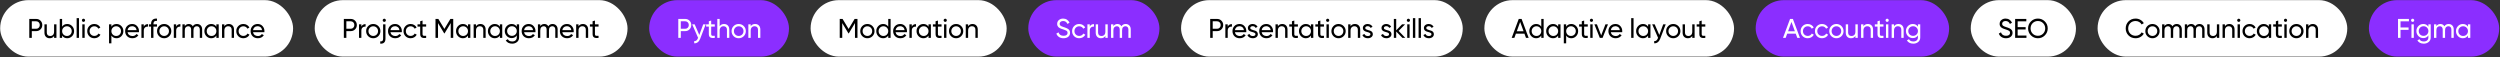
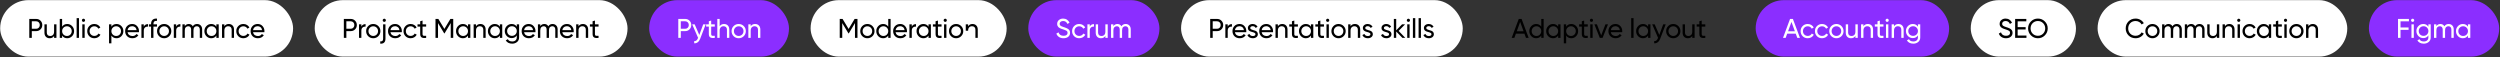
<svg xmlns="http://www.w3.org/2000/svg" width="2890" height="66" viewBox="0 0 2890 66" fill="none">
  <rect x="0" y="0" width="2890" height="66" fill="#333333" stroke="none" />
  <rect x="0.188" y="0.144" width="338.625" height="65.313" rx="32.656" fill="white" />
  <path d="M41.802 21.881C43.827 21.881 45.507 22.559 46.843 23.916C48.2 25.252 48.879 26.922 48.879 28.926C48.879 30.909 48.2 32.579 46.843 33.936C45.507 35.293 43.827 35.972 41.802 35.972H36.761V43.8H33.849V21.881H41.802ZM41.802 33.247C43.013 33.247 44.015 32.84 44.808 32.026C45.601 31.191 45.998 30.158 45.998 28.926C45.998 27.674 45.601 26.64 44.808 25.826C44.015 25.012 43.013 24.605 41.802 24.605H36.761V33.247H41.802ZM62.526 28.143H65.25V43.8H62.526V41.545C61.42 43.32 59.729 44.207 57.453 44.207C55.616 44.207 54.145 43.633 53.038 42.485C51.932 41.316 51.379 39.74 51.379 37.757V28.143H54.103V37.6C54.103 38.873 54.447 39.865 55.136 40.575C55.825 41.264 56.775 41.608 57.986 41.608C59.343 41.608 60.438 41.19 61.273 40.355C62.108 39.499 62.526 38.195 62.526 36.441V28.143ZM77.727 27.736C79.919 27.736 81.787 28.54 83.332 30.148C84.876 31.734 85.649 33.675 85.649 35.972C85.649 38.268 84.876 40.22 83.332 41.827C81.787 43.414 79.919 44.207 77.727 44.207C75.138 44.207 73.166 43.174 71.809 41.107V43.8H69.085V21.881H71.809V30.836C73.166 28.77 75.138 27.736 77.727 27.736ZM77.382 41.577C78.948 41.577 80.263 41.044 81.328 39.98C82.392 38.894 82.925 37.558 82.925 35.972C82.925 34.385 82.392 33.06 81.328 31.995C80.263 30.909 78.948 30.367 77.382 30.367C75.796 30.367 74.47 30.909 73.406 31.995C72.341 33.06 71.809 34.385 71.809 35.972C71.809 37.558 72.341 38.894 73.406 39.98C74.47 41.044 75.796 41.577 77.382 41.577ZM88.586 43.8V20.942H91.311V43.8H88.586ZM96.531 25.294C96.009 25.294 95.571 25.117 95.216 24.762C94.861 24.407 94.684 23.979 94.684 23.478C94.684 22.977 94.861 22.549 95.216 22.194C95.571 21.818 96.009 21.63 96.531 21.63C97.032 21.63 97.46 21.818 97.815 22.194C98.17 22.549 98.347 22.977 98.347 23.478C98.347 23.979 98.17 24.407 97.815 24.762C97.46 25.117 97.032 25.294 96.531 25.294ZM95.153 43.8V28.143H97.878V43.8H95.153ZM109.079 44.207C106.72 44.207 104.758 43.424 103.192 41.858C101.627 40.272 100.844 38.31 100.844 35.972C100.844 33.634 101.627 31.682 103.192 30.116C104.758 28.53 106.72 27.736 109.079 27.736C110.624 27.736 112.012 28.112 113.244 28.864C114.475 29.594 115.394 30.586 115.999 31.838L113.713 33.154C113.317 32.319 112.701 31.651 111.866 31.149C111.052 30.648 110.123 30.398 109.079 30.398C107.513 30.398 106.198 30.93 105.134 31.995C104.09 33.06 103.568 34.385 103.568 35.972C103.568 37.537 104.09 38.852 105.134 39.917C106.198 40.982 107.513 41.514 109.079 41.514C110.123 41.514 111.062 41.274 111.897 40.794C112.732 40.293 113.369 39.625 113.807 38.79L116.124 40.136C115.456 41.368 114.496 42.359 113.244 43.111C111.991 43.842 110.603 44.207 109.079 44.207ZM134.689 27.736C136.881 27.736 138.749 28.54 140.294 30.148C141.839 31.734 142.611 33.675 142.611 35.972C142.611 38.268 141.839 40.22 140.294 41.827C138.749 43.414 136.881 44.207 134.689 44.207C132.1 44.207 130.128 43.174 128.771 41.107V50.062H126.047V28.143H128.771V30.836C130.128 28.77 132.1 27.736 134.689 27.736ZM134.345 41.577C135.91 41.577 137.225 41.044 138.29 39.98C139.355 38.894 139.887 37.558 139.887 35.972C139.887 34.385 139.355 33.06 138.29 31.995C137.225 30.909 135.91 30.367 134.345 30.367C132.758 30.367 131.432 30.909 130.368 31.995C129.303 33.06 128.771 34.385 128.771 35.972C128.771 37.558 129.303 38.894 130.368 39.98C131.432 41.044 132.758 41.577 134.345 41.577ZM147.459 37.224C147.73 38.623 148.367 39.708 149.369 40.481C150.392 41.253 151.644 41.639 153.126 41.639C155.193 41.639 156.696 40.877 157.635 39.353L159.952 40.669C158.429 43.027 156.132 44.207 153.064 44.207C150.58 44.207 148.555 43.434 146.989 41.89C145.444 40.324 144.672 38.351 144.672 35.972C144.672 33.613 145.434 31.651 146.958 30.085C148.482 28.519 150.454 27.736 152.876 27.736C155.172 27.736 157.04 28.55 158.481 30.179C159.942 31.786 160.673 33.728 160.673 36.003C160.673 36.4 160.641 36.807 160.579 37.224H147.459ZM152.876 30.304C151.415 30.304 150.204 30.721 149.243 31.556C148.283 32.371 147.688 33.467 147.459 34.844H157.917C157.687 33.362 157.103 32.235 156.164 31.463C155.224 30.69 154.128 30.304 152.876 30.304ZM166.215 30.774C167.113 28.832 168.741 27.862 171.1 27.862V30.711C169.764 30.648 168.616 31.003 167.656 31.776C166.695 32.548 166.215 33.79 166.215 35.502V43.8H163.491V28.143H166.215V30.774ZM181.5 24.104C178.744 23.875 177.366 25.064 177.366 27.674V28.143H181.5V30.774H177.366V43.8H174.642V30.774H172.137V28.143H174.642V27.674C174.642 25.565 175.227 23.968 176.396 22.883C177.586 21.797 179.287 21.328 181.5 21.474V24.104ZM195.619 41.827C194.011 43.414 192.059 44.207 189.763 44.207C187.467 44.207 185.515 43.414 183.908 41.827C182.321 40.241 181.528 38.289 181.528 35.972C181.528 33.654 182.321 31.703 183.908 30.116C185.515 28.53 187.467 27.736 189.763 27.736C192.059 27.736 194.011 28.53 195.619 30.116C197.226 31.703 198.03 33.654 198.03 35.972C198.03 38.289 197.226 40.241 195.619 41.827ZM189.763 41.545C191.329 41.545 192.644 41.013 193.708 39.948C194.773 38.884 195.305 37.558 195.305 35.972C195.305 34.385 194.773 33.06 193.708 31.995C192.644 30.93 191.329 30.398 189.763 30.398C188.218 30.398 186.914 30.93 185.849 31.995C184.784 33.06 184.252 34.385 184.252 35.972C184.252 37.558 184.784 38.884 185.849 39.948C186.914 41.013 188.218 41.545 189.763 41.545ZM203.652 30.774C204.55 28.832 206.178 27.862 208.537 27.862V30.711C207.201 30.648 206.053 31.003 205.093 31.776C204.132 32.548 203.652 33.79 203.652 35.502V43.8H200.928V28.143H203.652V30.774ZM227.798 27.736C229.552 27.736 230.971 28.311 232.057 29.459C233.142 30.586 233.685 32.12 233.685 34.062V43.8H230.961V34.156C230.961 32.945 230.648 32.005 230.021 31.337C229.395 30.669 228.56 30.335 227.516 30.335C226.347 30.335 225.408 30.732 224.698 31.525C224.009 32.298 223.665 33.487 223.665 35.095V43.8H220.941V34.156C220.941 32.945 220.638 32.005 220.033 31.337C219.448 30.669 218.644 30.335 217.622 30.335C216.473 30.335 215.513 30.732 214.741 31.525C213.989 32.319 213.614 33.508 213.614 35.095V43.8H210.889V28.143H213.614V30.241C214.678 28.571 216.233 27.736 218.279 27.736C220.388 27.736 221.922 28.624 222.882 30.398C223.968 28.624 225.606 27.736 227.798 27.736ZM250.113 28.143H252.837V43.8H250.113V41.107C248.756 43.174 246.783 44.207 244.195 44.207C242.003 44.207 240.134 43.414 238.59 41.827C237.045 40.22 236.272 38.268 236.272 35.972C236.272 33.675 237.045 31.734 238.59 30.148C240.134 28.54 242.003 27.736 244.195 27.736C246.783 27.736 248.756 28.77 250.113 30.836V28.143ZM244.539 41.577C246.126 41.577 247.451 41.044 248.516 39.98C249.58 38.894 250.113 37.558 250.113 35.972C250.113 34.385 249.58 33.06 248.516 31.995C247.451 30.909 246.126 30.367 244.539 30.367C242.973 30.367 241.658 30.909 240.594 31.995C239.529 33.06 238.997 34.385 238.997 35.972C238.997 37.558 239.529 38.894 240.594 39.98C241.658 41.044 242.973 41.577 244.539 41.577ZM264.448 27.736C266.285 27.736 267.757 28.321 268.863 29.49C269.969 30.638 270.523 32.204 270.523 34.187V43.8H267.798V34.343C267.798 33.07 267.454 32.089 266.765 31.4C266.076 30.69 265.126 30.335 263.916 30.335C262.559 30.335 261.463 30.763 260.628 31.619C259.793 32.454 259.375 33.748 259.375 35.502V43.8H256.651V28.143H259.375V30.398C260.482 28.624 262.173 27.736 264.448 27.736ZM281.371 44.207C279.012 44.207 277.05 43.424 275.484 41.858C273.919 40.272 273.136 38.31 273.136 35.972C273.136 33.634 273.919 31.682 275.484 30.116C277.05 28.53 279.012 27.736 281.371 27.736C282.916 27.736 284.304 28.112 285.536 28.864C286.767 29.594 287.686 30.586 288.291 31.838L286.005 33.154C285.609 32.319 284.993 31.651 284.158 31.149C283.344 30.648 282.415 30.398 281.371 30.398C279.805 30.398 278.49 30.93 277.426 31.995C276.382 33.06 275.86 34.385 275.86 35.972C275.86 37.537 276.382 38.852 277.426 39.917C278.49 40.982 279.805 41.514 281.371 41.514C282.415 41.514 283.354 41.274 284.189 40.794C285.024 40.293 285.661 39.625 286.099 38.79L288.416 40.136C287.748 41.368 286.788 42.359 285.536 43.111C284.283 43.842 282.895 44.207 281.371 44.207ZM292.489 37.224C292.76 38.623 293.397 39.708 294.399 40.481C295.422 41.253 296.674 41.639 298.157 41.639C300.223 41.639 301.726 40.877 302.666 39.353L304.983 40.669C303.459 43.027 301.163 44.207 298.094 44.207C295.61 44.207 293.585 43.434 292.019 41.89C290.475 40.324 289.702 38.351 289.702 35.972C289.702 33.613 290.464 31.651 291.988 30.085C293.512 28.519 295.485 27.736 297.906 27.736C300.202 27.736 302.071 28.55 303.511 30.179C304.972 31.786 305.703 33.728 305.703 36.003C305.703 36.4 305.672 36.807 305.609 37.224H292.489ZM297.906 30.304C296.445 30.304 295.234 30.721 294.274 31.556C293.314 32.371 292.719 33.467 292.489 34.844H302.947C302.718 33.362 302.133 32.235 301.194 31.463C300.255 30.69 299.159 30.304 297.906 30.304Z" fill="black" />
  <rect x="363.812" y="0.144" width="361.625" height="65.313" rx="32.656" fill="white" />
  <path d="M405.427 21.881C407.452 21.881 409.132 22.559 410.468 23.916C411.825 25.252 412.504 26.922 412.504 28.926C412.504 30.909 411.825 32.579 410.468 33.936C409.132 35.293 407.452 35.972 405.427 35.972H400.386V43.8H397.473V21.881H405.427ZM405.427 33.247C406.638 33.247 407.64 32.84 408.433 32.026C409.226 31.191 409.623 30.158 409.623 28.926C409.623 27.674 409.226 26.64 408.433 25.826C407.64 25.012 406.638 24.605 405.427 24.605H400.386V33.247H405.427ZM417.736 30.774C418.634 28.832 420.262 27.862 422.621 27.862V30.711C421.285 30.648 420.137 31.003 419.176 31.776C418.216 32.548 417.736 33.79 417.736 35.502V43.8H415.012V28.143H417.736V30.774ZM437.331 41.827C435.723 43.414 433.772 44.207 431.475 44.207C429.179 44.207 427.227 43.414 425.62 41.827C424.033 40.241 423.24 38.289 423.24 35.972C423.24 33.654 424.033 31.703 425.62 30.116C427.227 28.53 429.179 27.736 431.475 27.736C433.772 27.736 435.723 28.53 437.331 30.116C438.938 31.703 439.742 33.654 439.742 35.972C439.742 38.289 438.938 40.241 437.331 41.827ZM431.475 41.545C433.041 41.545 434.356 41.013 435.421 39.948C436.485 38.884 437.018 37.558 437.018 35.972C437.018 34.385 436.485 33.06 435.421 31.995C434.356 30.93 433.041 30.398 431.475 30.398C429.931 30.398 428.626 30.93 427.561 31.995C426.497 33.06 425.964 34.385 425.964 35.972C425.964 37.558 426.497 38.884 427.561 39.948C428.626 41.013 429.931 41.545 431.475 41.545ZM444.248 25.294C443.726 25.294 443.288 25.117 442.933 24.762C442.578 24.407 442.401 23.979 442.401 23.478C442.401 22.977 442.578 22.549 442.933 22.194C443.288 21.818 443.726 21.63 444.248 21.63C444.749 21.63 445.177 21.818 445.532 22.194C445.887 22.549 446.064 22.977 446.064 23.478C446.064 23.979 445.887 24.407 445.532 24.762C445.177 25.117 444.749 25.294 444.248 25.294ZM442.87 44.739V28.143H445.595V44.739C445.595 46.764 445.083 48.257 444.06 49.217C443.037 50.198 441.534 50.615 439.551 50.469V47.839C440.699 47.944 441.534 47.756 442.056 47.276C442.599 46.795 442.87 45.95 442.87 44.739ZM451.332 37.224C451.603 38.623 452.24 39.708 453.242 40.481C454.264 41.253 455.517 41.639 456.999 41.639C459.066 41.639 460.569 40.877 461.508 39.353L463.825 40.669C462.301 43.027 460.005 44.207 456.936 44.207C454.452 44.207 452.427 43.434 450.862 41.89C449.317 40.324 448.545 38.351 448.545 35.972C448.545 33.613 449.307 31.651 450.831 30.085C452.354 28.519 454.327 27.736 456.749 27.736C459.045 27.736 460.913 28.55 462.354 30.179C463.815 31.786 464.545 33.728 464.545 36.003C464.545 36.4 464.514 36.807 464.452 37.224H451.332ZM456.749 30.304C455.287 30.304 454.077 30.721 453.116 31.556C452.156 32.371 451.561 33.467 451.332 34.844H461.79C461.56 33.362 460.976 32.235 460.036 31.463C459.097 30.69 458.001 30.304 456.749 30.304ZM474.692 44.207C472.333 44.207 470.371 43.424 468.805 41.858C467.239 40.272 466.457 38.31 466.457 35.972C466.457 33.634 467.239 31.682 468.805 30.116C470.371 28.53 472.333 27.736 474.692 27.736C476.237 27.736 477.625 28.112 478.856 28.864C480.088 29.594 481.006 30.586 481.612 31.838L479.326 33.154C478.929 32.319 478.314 31.651 477.479 31.149C476.664 30.648 475.735 30.398 474.692 30.398C473.126 30.398 471.811 30.93 470.746 31.995C469.703 33.06 469.181 34.385 469.181 35.972C469.181 37.537 469.703 38.852 470.746 39.917C471.811 40.982 473.126 41.514 474.692 41.514C475.735 41.514 476.675 41.274 477.51 40.794C478.345 40.293 478.982 39.625 479.42 38.79L481.737 40.136C481.069 41.368 480.109 42.359 478.856 43.111C477.604 43.842 476.216 44.207 474.692 44.207ZM492.631 30.774H488.466V39.26C488.466 40.032 488.612 40.585 488.905 40.919C489.218 41.232 489.687 41.399 490.314 41.42C490.94 41.42 491.712 41.399 492.631 41.357V43.8C490.251 44.113 488.508 43.925 487.402 43.236C486.295 42.526 485.742 41.201 485.742 39.26V30.774H482.642V28.143H485.742V24.574L488.466 23.76V28.143H492.631V30.774ZM523.941 21.881V43.8H521.06V26.672L513.89 38.602H513.514L506.343 26.703V43.8H503.431V21.881H506.719L513.702 33.467L520.653 21.881H523.941ZM540.997 28.143H543.721V43.8H540.997V41.107C539.64 43.174 537.667 44.207 535.079 44.207C532.887 44.207 531.019 43.414 529.474 41.827C527.929 40.22 527.157 38.268 527.157 35.972C527.157 33.675 527.929 31.734 529.474 30.148C531.019 28.54 532.887 27.736 535.079 27.736C537.667 27.736 539.64 28.77 540.997 30.836V28.143ZM535.423 41.577C537.01 41.577 538.335 41.044 539.4 39.98C540.465 38.894 540.997 37.558 540.997 35.972C540.997 34.385 540.465 33.06 539.4 31.995C538.335 30.909 537.01 30.367 535.423 30.367C533.858 30.367 532.542 30.909 531.478 31.995C530.413 33.06 529.881 34.385 529.881 35.972C529.881 37.558 530.413 38.894 531.478 39.98C532.542 41.044 533.858 41.577 535.423 41.577ZM555.332 27.736C557.169 27.736 558.641 28.321 559.747 29.49C560.854 30.638 561.407 32.204 561.407 34.187V43.8H558.683V34.343C558.683 33.07 558.338 32.089 557.649 31.4C556.96 30.69 556.011 30.335 554.8 30.335C553.443 30.335 552.347 30.763 551.512 31.619C550.677 32.454 550.26 33.748 550.26 35.502V43.8H547.535V28.143H550.26V30.398C551.366 28.624 553.057 27.736 555.332 27.736ZM577.86 28.143H580.584V43.8H577.86V41.107C576.503 43.174 574.531 44.207 571.942 44.207C569.75 44.207 567.882 43.414 566.337 41.827C564.792 40.22 564.02 38.268 564.02 35.972C564.02 33.675 564.792 31.734 566.337 30.148C567.882 28.54 569.75 27.736 571.942 27.736C574.531 27.736 576.503 28.77 577.86 30.836V28.143ZM572.287 41.577C573.873 41.577 575.199 41.044 576.263 39.98C577.328 38.894 577.86 37.558 577.86 35.972C577.86 34.385 577.328 33.06 576.263 31.995C575.199 30.909 573.873 30.367 572.287 30.367C570.721 30.367 569.406 30.909 568.341 31.995C567.276 33.06 566.744 34.385 566.744 35.972C566.744 37.558 567.276 38.894 568.341 39.98C569.406 41.044 570.721 41.577 572.287 41.577ZM597.393 28.143H600.086V43.142C600.086 45.459 599.303 47.255 597.738 48.528C596.172 49.822 594.293 50.469 592.102 50.469C590.348 50.469 588.835 50.135 587.561 49.467C586.288 48.82 585.328 47.881 584.68 46.649L587.06 45.303C587.916 47.056 589.617 47.933 592.164 47.933C593.792 47.933 595.066 47.505 595.984 46.649C596.924 45.793 597.393 44.624 597.393 43.142V40.919C596.016 43.007 594.053 44.05 591.507 44.05C589.273 44.05 587.384 43.257 585.839 41.67C584.294 40.084 583.522 38.153 583.522 35.878C583.522 33.602 584.294 31.682 585.839 30.116C587.384 28.53 589.273 27.736 591.507 27.736C594.074 27.736 596.037 28.77 597.393 30.836V28.143ZM587.843 39.854C588.908 40.919 590.233 41.451 591.82 41.451C593.406 41.451 594.732 40.919 595.796 39.854C596.861 38.79 597.393 37.464 597.393 35.878C597.393 34.312 596.861 32.997 595.796 31.932C594.732 30.868 593.406 30.335 591.82 30.335C590.233 30.335 588.908 30.868 587.843 31.932C586.778 32.997 586.246 34.312 586.246 35.878C586.246 37.464 586.778 38.79 587.843 39.854ZM605.811 37.224C606.082 38.623 606.719 39.708 607.721 40.481C608.744 41.253 609.996 41.639 611.478 41.639C613.545 41.639 615.048 40.877 615.987 39.353L618.304 40.669C616.781 43.027 614.484 44.207 611.416 44.207C608.931 44.207 606.907 43.434 605.341 41.89C603.796 40.324 603.024 38.351 603.024 35.972C603.024 33.613 603.786 31.651 605.31 30.085C606.834 28.519 608.806 27.736 611.228 27.736C613.524 27.736 615.392 28.55 616.833 30.179C618.294 31.786 619.025 33.728 619.025 36.003C619.025 36.4 618.993 36.807 618.931 37.224H605.811ZM611.228 30.304C609.766 30.304 608.556 30.721 607.595 31.556C606.635 32.371 606.04 33.467 605.811 34.844H616.269C616.039 33.362 615.455 32.235 614.516 31.463C613.576 30.69 612.48 30.304 611.228 30.304ZM638.752 27.736C640.505 27.736 641.925 28.311 643.01 29.459C644.096 30.586 644.639 32.12 644.639 34.062V43.8H641.914V34.156C641.914 32.945 641.601 32.005 640.975 31.337C640.349 30.669 639.514 30.335 638.47 30.335C637.301 30.335 636.362 30.732 635.652 31.525C634.963 32.298 634.619 33.487 634.619 35.095V43.8H631.894V34.156C631.894 32.945 631.592 32.005 630.986 31.337C630.402 30.669 629.598 30.335 628.575 30.335C627.427 30.335 626.467 30.732 625.694 31.525C624.943 32.319 624.567 33.508 624.567 35.095V43.8H621.843V28.143H624.567V30.241C625.632 28.571 627.187 27.736 629.233 27.736C631.341 27.736 632.875 28.624 633.836 30.398C634.921 28.624 636.56 27.736 638.752 27.736ZM650.013 37.224C650.284 38.623 650.921 39.708 651.923 40.481C652.946 41.253 654.198 41.639 655.68 41.639C657.747 41.639 659.25 40.877 660.19 39.353L662.507 40.669C660.983 43.027 658.687 44.207 655.618 44.207C653.134 44.207 651.109 43.434 649.543 41.89C647.998 40.324 647.226 38.351 647.226 35.972C647.226 33.613 647.988 31.651 649.512 30.085C651.036 28.519 653.008 27.736 655.43 27.736C657.726 27.736 659.595 28.55 661.035 30.179C662.496 31.786 663.227 33.728 663.227 36.003C663.227 36.4 663.196 36.807 663.133 37.224H650.013ZM655.43 30.304C653.969 30.304 652.758 30.721 651.798 31.556C650.837 32.371 650.243 33.467 650.013 34.844H660.471C660.242 33.362 659.657 32.235 658.718 31.463C657.778 30.69 656.683 30.304 655.43 30.304ZM673.842 27.736C675.679 27.736 677.151 28.321 678.257 29.49C679.364 30.638 679.917 32.204 679.917 34.187V43.8H677.193V34.343C677.193 33.07 676.848 32.089 676.159 31.4C675.47 30.69 674.521 30.335 673.31 30.335C671.953 30.335 670.857 30.763 670.022 31.619C669.187 32.454 668.769 33.748 668.769 35.502V43.8H666.045V28.143H668.769V30.398C669.876 28.624 671.567 27.736 673.842 27.736ZM691.924 30.774H687.759V39.26C687.759 40.032 687.905 40.585 688.197 40.919C688.511 41.232 688.98 41.399 689.607 41.42C690.233 41.42 691.005 41.399 691.924 41.357V43.8C689.544 44.113 687.801 43.925 686.694 43.236C685.588 42.526 685.035 41.201 685.035 39.26V30.774H681.935V28.143H685.035V24.574L687.759 23.76V28.143H691.924V30.774Z" fill="black" />
  <rect x="750.438" y="0.144" width="161.625" height="65.313" rx="32.656" fill="#8B2EFF" />
  <path d="M792.053 21.881C794.078 21.881 795.758 22.559 797.094 23.916C798.451 25.252 799.13 26.922 799.13 28.926C799.13 30.909 798.451 32.579 797.094 33.936C795.758 35.293 794.078 35.972 792.053 35.972H787.012V43.8H784.099V21.881H792.053ZM792.053 33.247C793.264 33.247 794.266 32.84 795.059 32.026C795.852 31.191 796.249 30.158 796.249 28.926C796.249 27.674 795.852 26.64 795.059 25.826C794.266 25.012 793.264 24.605 792.053 24.605H787.012V33.247H792.053ZM812.902 28.143H815.814L809.426 44.77C808.758 46.545 807.819 47.891 806.608 48.81C805.418 49.749 804.041 50.167 802.475 50.062V47.526C804.396 47.672 805.805 46.608 806.702 44.332L806.984 43.737L800.158 28.143H803.07L808.393 40.418L812.902 28.143ZM826.293 30.774H822.128V39.26C822.128 40.032 822.275 40.585 822.567 40.919C822.88 41.232 823.35 41.399 823.976 41.42C824.602 41.42 825.375 41.399 826.293 41.357V43.8C823.913 44.113 822.17 43.925 821.064 43.236C819.957 42.526 819.404 41.201 819.404 39.26V30.774H816.304V28.143H819.404V24.574L822.128 23.76V28.143H826.293V30.774ZM837.002 27.736C838.839 27.736 840.311 28.321 841.417 29.49C842.523 30.638 843.077 32.204 843.077 34.187V43.8H840.352V34.343C840.352 33.07 840.008 32.089 839.319 31.4C838.63 30.69 837.68 30.335 836.47 30.335C835.113 30.335 834.017 30.763 833.182 31.619C832.347 32.454 831.929 33.748 831.929 35.502V43.8H829.205V21.881H831.929V30.398C833.036 28.624 834.727 27.736 837.002 27.736ZM859.78 41.827C858.173 43.414 856.221 44.207 853.925 44.207C851.629 44.207 849.677 43.414 848.07 41.827C846.483 40.241 845.69 38.289 845.69 35.972C845.69 33.654 846.483 31.703 848.07 30.116C849.677 28.53 851.629 27.736 853.925 27.736C856.221 27.736 858.173 28.53 859.78 30.116C861.388 31.703 862.192 33.654 862.192 35.972C862.192 38.289 861.388 40.241 859.78 41.827ZM853.925 41.545C855.491 41.545 856.806 41.013 857.87 39.948C858.935 38.884 859.467 37.558 859.467 35.972C859.467 34.385 858.935 33.06 857.87 31.995C856.806 30.93 855.491 30.398 853.925 30.398C852.38 30.398 851.076 30.93 850.011 31.995C848.946 33.06 848.414 34.385 848.414 35.972C848.414 37.558 848.946 38.884 850.011 39.948C851.076 41.013 852.38 41.545 853.925 41.545ZM872.887 27.736C874.724 27.736 876.195 28.321 877.302 29.49C878.408 30.638 878.961 32.204 878.961 34.187V43.8H876.237V34.343C876.237 33.07 875.893 32.089 875.204 31.4C874.515 30.69 873.565 30.335 872.354 30.335C870.998 30.335 869.902 30.763 869.067 31.619C868.232 32.454 867.814 33.748 867.814 35.502V43.8H865.09V28.143H867.814V30.398C868.92 28.624 870.611 27.736 872.887 27.736Z" fill="white" />
  <rect x="937.063" y="0.144" width="226.625" height="65.313" rx="32.656" fill="white" />
-   <path d="M991.234 21.881V43.8H988.353V26.672L981.183 38.602H980.807L973.637 26.703V43.8H970.724V21.881H974.012L980.995 33.467L987.946 21.881H991.234ZM1008.54 41.827C1006.93 43.414 1004.98 44.207 1002.68 44.207C1000.39 44.207 998.437 43.414 996.829 41.827C995.243 40.241 994.45 38.289 994.45 35.972C994.45 33.654 995.243 31.703 996.829 30.116C998.437 28.53 1000.39 27.736 1002.68 27.736C1004.98 27.736 1006.93 28.53 1008.54 30.116C1010.15 31.703 1010.95 33.654 1010.95 35.972C1010.95 38.289 1010.15 40.241 1008.54 41.827ZM1002.68 41.545C1004.25 41.545 1005.57 41.013 1006.63 39.948C1007.69 38.884 1008.23 37.558 1008.23 35.972C1008.23 34.385 1007.69 33.06 1006.63 31.995C1005.57 30.93 1004.25 30.398 1002.68 30.398C1001.14 30.398 999.835 30.93 998.771 31.995C997.706 33.06 997.174 34.385 997.174 35.972C997.174 37.558 997.706 38.884 998.771 39.948C999.835 41.013 1001.14 41.545 1002.68 41.545ZM1026.81 21.881H1029.54V43.8H1026.81V41.107C1025.46 43.174 1023.48 44.207 1020.9 44.207C1018.7 44.207 1016.83 43.414 1015.29 41.827C1013.75 40.22 1012.97 38.268 1012.97 35.972C1012.97 33.675 1013.75 31.734 1015.29 30.148C1016.83 28.54 1018.7 27.736 1020.9 27.736C1023.48 27.736 1025.46 28.77 1026.81 30.836V21.881ZM1021.24 41.577C1022.83 41.577 1024.15 41.044 1025.22 39.98C1026.28 38.894 1026.81 37.558 1026.81 35.972C1026.81 34.385 1026.28 33.06 1025.22 31.995C1024.15 30.909 1022.83 30.367 1021.24 30.367C1019.67 30.367 1018.36 30.909 1017.29 31.995C1016.23 33.06 1015.7 34.385 1015.7 35.972C1015.7 37.558 1016.23 38.894 1017.29 39.98C1018.36 41.044 1019.67 41.577 1021.24 41.577ZM1035.26 37.224C1035.53 38.623 1036.17 39.708 1037.17 40.481C1038.19 41.253 1039.45 41.639 1040.93 41.639C1043 41.639 1044.5 40.877 1045.44 39.353L1047.76 40.669C1046.23 43.027 1043.94 44.207 1040.87 44.207C1038.38 44.207 1036.36 43.434 1034.79 41.89C1033.25 40.324 1032.47 38.351 1032.47 35.972C1032.47 33.613 1033.24 31.651 1034.76 30.085C1036.28 28.519 1038.26 27.736 1040.68 27.736C1042.98 27.736 1044.84 28.55 1046.28 30.179C1047.75 31.786 1048.48 33.728 1048.48 36.003C1048.48 36.4 1048.44 36.807 1048.38 37.224H1035.26ZM1040.68 30.304C1039.22 30.304 1038.01 30.721 1037.05 31.556C1036.09 32.371 1035.49 33.467 1035.26 34.844H1045.72C1045.49 33.362 1044.91 32.235 1043.97 31.463C1043.03 30.69 1041.93 30.304 1040.68 30.304ZM1054.02 30.774C1054.92 28.832 1056.54 27.862 1058.9 27.862V30.711C1057.57 30.648 1056.42 31.003 1055.46 31.776C1054.5 32.548 1054.02 33.79 1054.02 35.502V43.8H1051.29V28.143H1054.02V30.774ZM1073.36 28.143H1076.09V43.8H1073.36V41.107C1072.01 43.174 1070.03 44.207 1067.44 44.207C1065.25 44.207 1063.38 43.414 1061.84 41.827C1060.29 40.22 1059.52 38.268 1059.52 35.972C1059.52 33.675 1060.29 31.734 1061.84 30.148C1063.38 28.54 1065.25 27.736 1067.44 27.736C1070.03 27.736 1072.01 28.77 1073.36 30.836V28.143ZM1067.79 41.577C1069.38 41.577 1070.7 41.044 1071.77 39.98C1072.83 38.894 1073.36 37.558 1073.36 35.972C1073.36 34.385 1072.83 33.06 1071.77 31.995C1070.7 30.909 1069.38 30.367 1067.79 30.367C1066.22 30.367 1064.91 30.909 1063.84 31.995C1062.78 33.06 1062.25 34.385 1062.25 35.972C1062.25 37.558 1062.78 38.894 1063.84 39.98C1064.91 41.044 1066.22 41.577 1067.79 41.577ZM1088.42 30.774H1084.25V39.26C1084.25 40.032 1084.4 40.585 1084.69 40.919C1085.01 41.232 1085.47 41.399 1086.1 41.42C1086.73 41.42 1087.5 41.399 1088.42 41.357V43.8C1086.04 44.113 1084.3 43.925 1083.19 43.236C1082.08 42.526 1081.53 41.201 1081.53 39.26V30.774H1078.43V28.143H1081.53V24.574L1084.25 23.76V28.143H1088.42V30.774ZM1092.71 25.294C1092.19 25.294 1091.75 25.117 1091.39 24.762C1091.04 24.407 1090.86 23.979 1090.86 23.478C1090.86 22.977 1091.04 22.549 1091.39 22.194C1091.75 21.818 1092.19 21.63 1092.71 21.63C1093.21 21.63 1093.64 21.818 1093.99 22.194C1094.35 22.549 1094.52 22.977 1094.52 23.478C1094.52 23.979 1094.35 24.407 1093.99 24.762C1093.64 25.117 1093.21 25.294 1092.71 25.294ZM1091.33 43.8V28.143H1094.05V43.8H1091.33ZM1111.11 41.827C1109.5 43.414 1107.55 44.207 1105.26 44.207C1102.96 44.207 1101.01 43.414 1099.4 41.827C1097.81 40.241 1097.02 38.289 1097.02 35.972C1097.02 33.654 1097.81 31.703 1099.4 30.116C1101.01 28.53 1102.96 27.736 1105.26 27.736C1107.55 27.736 1109.5 28.53 1111.11 30.116C1112.72 31.703 1113.52 33.654 1113.52 35.972C1113.52 38.289 1112.72 40.241 1111.11 41.827ZM1105.26 41.545C1106.82 41.545 1108.14 41.013 1109.2 39.948C1110.27 38.884 1110.8 37.558 1110.8 35.972C1110.8 34.385 1110.27 33.06 1109.2 31.995C1108.14 30.93 1106.82 30.398 1105.26 30.398C1103.71 30.398 1102.41 30.93 1101.34 31.995C1100.28 33.06 1099.74 34.385 1099.74 35.972C1099.74 37.558 1100.28 38.884 1101.34 39.948C1102.41 41.013 1103.71 41.545 1105.26 41.545ZM1124.22 27.736C1126.05 27.736 1127.53 28.321 1128.63 29.49C1129.74 30.638 1130.29 32.204 1130.29 34.187V43.8H1127.57V34.343C1127.57 33.07 1127.22 32.089 1126.53 31.4C1125.85 30.69 1124.9 30.335 1123.69 30.335C1122.33 30.335 1121.23 30.763 1120.4 31.619C1119.56 32.454 1119.15 33.748 1119.15 35.502V43.8H1116.42V28.143H1119.15V30.398C1120.25 28.624 1121.94 27.736 1124.22 27.736Z" fill="black" />
+   <path d="M991.234 21.881V43.8H988.353V26.672L981.183 38.602H980.807L973.637 26.703V43.8H970.724V21.881H974.012L980.995 33.467L987.946 21.881H991.234ZM1008.54 41.827C1006.93 43.414 1004.98 44.207 1002.68 44.207C1000.39 44.207 998.437 43.414 996.829 41.827C995.243 40.241 994.45 38.289 994.45 35.972C994.45 33.654 995.243 31.703 996.829 30.116C998.437 28.53 1000.39 27.736 1002.68 27.736C1004.98 27.736 1006.93 28.53 1008.54 30.116C1010.15 31.703 1010.95 33.654 1010.95 35.972C1010.95 38.289 1010.15 40.241 1008.54 41.827ZM1002.68 41.545C1004.25 41.545 1005.57 41.013 1006.63 39.948C1007.69 38.884 1008.23 37.558 1008.23 35.972C1008.23 34.385 1007.69 33.06 1006.63 31.995C1005.57 30.93 1004.25 30.398 1002.68 30.398C1001.14 30.398 999.835 30.93 998.771 31.995C997.706 33.06 997.174 34.385 997.174 35.972C997.174 37.558 997.706 38.884 998.771 39.948C999.835 41.013 1001.14 41.545 1002.68 41.545ZM1026.81 21.881H1029.54V43.8H1026.81V41.107C1025.46 43.174 1023.48 44.207 1020.9 44.207C1018.7 44.207 1016.83 43.414 1015.29 41.827C1013.75 40.22 1012.97 38.268 1012.97 35.972C1012.97 33.675 1013.75 31.734 1015.29 30.148C1016.83 28.54 1018.7 27.736 1020.9 27.736C1023.48 27.736 1025.46 28.77 1026.81 30.836V21.881ZM1021.24 41.577C1022.83 41.577 1024.15 41.044 1025.22 39.98C1026.28 38.894 1026.81 37.558 1026.81 35.972C1026.81 34.385 1026.28 33.06 1025.22 31.995C1024.15 30.909 1022.83 30.367 1021.24 30.367C1019.67 30.367 1018.36 30.909 1017.29 31.995C1016.23 33.06 1015.7 34.385 1015.7 35.972C1015.7 37.558 1016.23 38.894 1017.29 39.98C1018.36 41.044 1019.67 41.577 1021.24 41.577ZM1035.26 37.224C1035.53 38.623 1036.17 39.708 1037.17 40.481C1038.19 41.253 1039.45 41.639 1040.93 41.639C1043 41.639 1044.5 40.877 1045.44 39.353L1047.76 40.669C1046.23 43.027 1043.94 44.207 1040.87 44.207C1038.38 44.207 1036.36 43.434 1034.79 41.89C1033.25 40.324 1032.47 38.351 1032.47 35.972C1032.47 33.613 1033.24 31.651 1034.76 30.085C1036.28 28.519 1038.26 27.736 1040.68 27.736C1042.98 27.736 1044.84 28.55 1046.28 30.179C1047.75 31.786 1048.48 33.728 1048.48 36.003C1048.48 36.4 1048.44 36.807 1048.38 37.224H1035.26ZM1040.68 30.304C1039.22 30.304 1038.01 30.721 1037.05 31.556C1036.09 32.371 1035.49 33.467 1035.26 34.844H1045.72C1045.49 33.362 1044.91 32.235 1043.97 31.463C1043.03 30.69 1041.93 30.304 1040.68 30.304ZM1054.02 30.774C1054.92 28.832 1056.54 27.862 1058.9 27.862V30.711C1057.57 30.648 1056.42 31.003 1055.46 31.776C1054.5 32.548 1054.02 33.79 1054.02 35.502V43.8H1051.29V28.143H1054.02V30.774ZM1073.36 28.143H1076.09V43.8H1073.36V41.107C1072.01 43.174 1070.03 44.207 1067.44 44.207C1065.25 44.207 1063.38 43.414 1061.84 41.827C1060.29 40.22 1059.52 38.268 1059.52 35.972C1059.52 33.675 1060.29 31.734 1061.84 30.148C1063.38 28.54 1065.25 27.736 1067.44 27.736C1070.03 27.736 1072.01 28.77 1073.36 30.836V28.143ZM1067.79 41.577C1069.38 41.577 1070.7 41.044 1071.77 39.98C1072.83 38.894 1073.36 37.558 1073.36 35.972C1073.36 34.385 1072.83 33.06 1071.77 31.995C1070.7 30.909 1069.38 30.367 1067.79 30.367C1066.22 30.367 1064.91 30.909 1063.84 31.995C1062.78 33.06 1062.25 34.385 1062.25 35.972C1062.25 37.558 1062.78 38.894 1063.84 39.98C1064.91 41.044 1066.22 41.577 1067.79 41.577ZM1088.42 30.774H1084.25V39.26C1084.25 40.032 1084.4 40.585 1084.69 40.919C1085.01 41.232 1085.47 41.399 1086.1 41.42C1086.73 41.42 1087.5 41.399 1088.42 41.357V43.8C1086.04 44.113 1084.3 43.925 1083.19 43.236C1082.08 42.526 1081.53 41.201 1081.53 39.26V30.774H1078.43V28.143H1081.53V24.574L1084.25 23.76V28.143H1088.42V30.774ZM1092.71 25.294C1092.19 25.294 1091.75 25.117 1091.39 24.762C1091.04 24.407 1090.86 23.979 1090.86 23.478C1090.86 22.977 1091.04 22.549 1091.39 22.194C1091.75 21.818 1092.19 21.63 1092.71 21.63C1093.21 21.63 1093.64 21.818 1093.99 22.194C1094.35 22.549 1094.52 22.977 1094.52 23.478C1094.52 23.979 1094.35 24.407 1093.99 24.762C1093.64 25.117 1093.21 25.294 1092.71 25.294ZM1091.33 43.8V28.143H1094.05V43.8H1091.33ZM1111.11 41.827C1109.5 43.414 1107.55 44.207 1105.26 44.207C1102.96 44.207 1101.01 43.414 1099.4 41.827C1097.81 40.241 1097.02 38.289 1097.02 35.972C1097.02 33.654 1097.81 31.703 1099.4 30.116C1101.01 28.53 1102.96 27.736 1105.26 27.736C1107.55 27.736 1109.5 28.53 1111.11 30.116C1112.72 31.703 1113.52 33.654 1113.52 35.972C1113.52 38.289 1112.72 40.241 1111.11 41.827ZM1105.26 41.545C1106.82 41.545 1108.14 41.013 1109.2 39.948C1110.27 38.884 1110.8 37.558 1110.8 35.972C1110.8 34.385 1110.27 33.06 1109.2 31.995C1108.14 30.93 1106.82 30.398 1105.26 30.398C1103.71 30.398 1102.41 30.93 1101.34 31.995C1100.28 33.06 1099.74 34.385 1099.74 35.972C1099.74 37.558 1100.28 38.884 1101.34 39.948C1102.41 41.013 1103.71 41.545 1105.26 41.545ZM1124.22 27.736C1126.05 27.736 1127.53 28.321 1128.63 29.49C1129.74 30.638 1130.29 32.204 1130.29 34.187V43.8H1127.57V34.343C1127.57 33.07 1127.22 32.089 1126.53 31.4C1125.85 30.69 1124.9 30.335 1123.69 30.335C1122.33 30.335 1121.23 30.763 1120.4 31.619C1119.56 32.454 1119.15 33.748 1119.15 35.502H1116.42V28.143H1119.15V30.398C1120.25 28.624 1121.94 27.736 1124.22 27.736Z" fill="black" />
  <rect x="1188.69" y="0.144" width="151.625" height="65.313" rx="32.656" fill="#8B2EFF" />
  <path d="M1229.43 44.207C1227.38 44.207 1225.63 43.727 1224.17 42.767C1222.73 41.806 1221.71 40.491 1221.13 38.821L1223.63 37.381C1224.49 40.032 1226.44 41.357 1229.49 41.357C1230.99 41.357 1232.14 41.055 1232.93 40.449C1233.73 39.823 1234.12 38.998 1234.12 37.976C1234.12 36.932 1233.73 36.149 1232.93 35.627C1232.14 35.105 1230.82 34.552 1228.96 33.968C1228.04 33.675 1227.34 33.446 1226.86 33.279C1226.38 33.091 1225.77 32.819 1225.04 32.465C1224.33 32.089 1223.8 31.713 1223.45 31.337C1223.09 30.941 1222.77 30.429 1222.48 29.803C1222.2 29.177 1222.07 28.467 1222.07 27.674C1222.07 25.774 1222.74 24.271 1224.07 23.165C1225.41 22.038 1227.04 21.474 1228.96 21.474C1230.69 21.474 1232.19 21.912 1233.47 22.789C1234.76 23.666 1235.73 24.824 1236.38 26.265L1233.94 27.674C1233 25.419 1231.34 24.292 1228.96 24.292C1227.77 24.292 1226.81 24.584 1226.08 25.169C1225.35 25.753 1224.98 26.547 1224.98 27.549C1224.98 28.509 1225.33 29.239 1226.01 29.74C1226.7 30.241 1227.89 30.763 1229.58 31.306C1230.19 31.494 1230.62 31.63 1230.87 31.713C1231.12 31.797 1231.5 31.943 1232.03 32.151C1232.57 32.36 1232.97 32.527 1233.22 32.653C1233.47 32.778 1233.8 32.955 1234.22 33.185C1234.66 33.414 1234.98 33.634 1235.19 33.842C1235.4 34.051 1235.64 34.312 1235.91 34.625C1236.2 34.917 1236.41 35.22 1236.54 35.533C1236.66 35.846 1236.76 36.212 1236.85 36.629C1236.95 37.026 1237 37.454 1237 37.913C1237 39.834 1236.31 41.368 1234.91 42.516C1233.51 43.643 1231.68 44.207 1229.43 44.207ZM1247.58 44.207C1245.22 44.207 1243.26 43.424 1241.7 41.858C1240.13 40.272 1239.35 38.31 1239.35 35.972C1239.35 33.634 1240.13 31.682 1241.7 30.116C1243.26 28.53 1245.22 27.736 1247.58 27.736C1249.13 27.736 1250.52 28.112 1251.75 28.864C1252.98 29.594 1253.9 30.586 1254.5 31.838L1252.22 33.154C1251.82 32.319 1251.21 31.651 1250.37 31.149C1249.56 30.648 1248.63 30.398 1247.58 30.398C1246.02 30.398 1244.7 30.93 1243.64 31.995C1242.59 33.06 1242.07 34.385 1242.07 35.972C1242.07 37.537 1242.59 38.852 1243.64 39.917C1244.7 40.982 1246.02 41.514 1247.58 41.514C1248.63 41.514 1249.57 41.274 1250.4 40.794C1251.24 40.293 1251.87 39.625 1252.31 38.79L1254.63 40.136C1253.96 41.368 1253 42.359 1251.75 43.111C1250.5 43.842 1249.11 44.207 1247.58 44.207ZM1259.76 30.774C1260.66 28.832 1262.29 27.862 1264.65 27.862V30.711C1263.31 30.648 1262.16 31.003 1261.2 31.776C1260.24 32.548 1259.76 33.79 1259.76 35.502V43.8H1257.04V28.143H1259.76V30.774ZM1277.8 28.143H1280.52V43.8H1277.8V41.545C1276.69 43.32 1275 44.207 1272.73 44.207C1270.89 44.207 1269.42 43.633 1268.31 42.485C1267.21 41.316 1266.65 39.74 1266.65 37.757V28.143H1269.38V37.6C1269.38 38.873 1269.72 39.865 1270.41 40.575C1271.1 41.264 1272.05 41.608 1273.26 41.608C1274.62 41.608 1275.71 41.19 1276.55 40.355C1277.38 39.499 1277.8 38.195 1277.8 36.441V28.143ZM1301.27 27.736C1303.02 27.736 1304.44 28.311 1305.53 29.459C1306.61 30.586 1307.15 32.12 1307.15 34.062V43.8H1304.43V34.156C1304.43 32.945 1304.12 32.005 1303.49 31.337C1302.86 30.669 1302.03 30.335 1300.99 30.335C1299.82 30.335 1298.88 30.732 1298.17 31.525C1297.48 32.298 1297.13 33.487 1297.13 35.095V43.8H1294.41V34.156C1294.41 32.945 1294.11 32.005 1293.5 31.337C1292.92 30.669 1292.11 30.335 1291.09 30.335C1289.94 30.335 1288.98 30.732 1288.21 31.525C1287.46 32.319 1287.08 33.508 1287.08 35.095V43.8H1284.36V28.143H1287.08V30.241C1288.15 28.571 1289.7 27.736 1291.75 27.736C1293.86 27.736 1295.39 28.624 1296.35 30.398C1297.44 28.624 1299.08 27.736 1301.27 27.736Z" fill="white" />
  <rect x="1365.31" y="0.144" width="325.625" height="65.313" rx="32.656" fill="white" />
  <path d="M1406.93 21.881C1408.95 21.881 1410.63 22.559 1411.97 23.916C1413.33 25.252 1414.01 26.922 1414.01 28.926C1414.01 30.909 1413.33 32.579 1411.97 33.936C1410.63 35.293 1408.95 35.972 1406.93 35.972H1401.89V43.8H1398.98V21.881H1406.93ZM1406.93 33.247C1408.14 33.247 1409.14 32.84 1409.93 32.026C1410.73 31.191 1411.12 30.158 1411.12 28.926C1411.12 27.674 1410.73 26.64 1409.93 25.826C1409.14 25.012 1408.14 24.605 1406.93 24.605H1401.89V33.247H1406.93ZM1419.24 30.774C1420.14 28.832 1421.76 27.862 1424.12 27.862V30.711C1422.79 30.648 1421.64 31.003 1420.68 31.776C1419.72 32.548 1419.24 33.79 1419.24 35.502V43.8H1416.51V28.143H1419.24V30.774ZM1427.53 37.224C1427.8 38.623 1428.44 39.708 1429.44 40.481C1430.46 41.253 1431.71 41.639 1433.2 41.639C1435.26 41.639 1436.77 40.877 1437.71 39.353L1440.02 40.669C1438.5 43.027 1436.2 44.207 1433.13 44.207C1430.65 44.207 1428.62 43.434 1427.06 41.89C1425.51 40.324 1424.74 38.351 1424.74 35.972C1424.74 33.613 1425.5 31.651 1427.03 30.085C1428.55 28.519 1430.52 27.736 1432.95 27.736C1435.24 27.736 1437.11 28.55 1438.55 30.179C1440.01 31.786 1440.74 33.728 1440.74 36.003C1440.74 36.4 1440.71 36.807 1440.65 37.224H1427.53ZM1432.95 30.304C1431.48 30.304 1430.27 30.721 1429.31 31.556C1428.35 32.371 1427.76 33.467 1427.53 34.844H1437.99C1437.76 33.362 1437.17 32.235 1436.23 31.463C1435.29 30.69 1434.2 30.304 1432.95 30.304ZM1445.3 32.371C1445.3 32.976 1445.6 33.467 1446.21 33.842C1446.81 34.197 1447.54 34.489 1448.4 34.719C1449.25 34.928 1450.11 35.178 1450.97 35.471C1451.82 35.742 1452.55 36.222 1453.16 36.911C1453.76 37.579 1454.07 38.445 1454.07 39.51C1454.07 40.929 1453.51 42.067 1452.41 42.923C1451.32 43.779 1449.92 44.207 1448.21 44.207C1446.69 44.207 1445.38 43.873 1444.3 43.205C1443.21 42.537 1442.44 41.65 1441.98 40.543L1444.33 39.197C1444.58 39.948 1445.05 40.543 1445.74 40.982C1446.43 41.42 1447.25 41.639 1448.21 41.639C1449.11 41.639 1449.85 41.472 1450.43 41.138C1451.02 40.783 1451.31 40.241 1451.31 39.51C1451.31 38.905 1451.01 38.425 1450.4 38.07C1449.8 37.694 1449.07 37.402 1448.21 37.193C1447.35 36.963 1446.5 36.702 1445.64 36.41C1444.79 36.118 1444.06 35.638 1443.45 34.97C1442.85 34.302 1442.54 33.446 1442.54 32.402C1442.54 31.045 1443.06 29.928 1444.11 29.052C1445.17 28.175 1446.5 27.736 1448.08 27.736C1449.36 27.736 1450.49 28.029 1451.47 28.613C1452.47 29.177 1453.22 29.97 1453.72 30.993L1451.44 32.277C1450.87 30.941 1449.75 30.273 1448.08 30.273C1447.31 30.273 1446.65 30.461 1446.11 30.836C1445.57 31.191 1445.3 31.703 1445.3 32.371ZM1458.46 37.224C1458.73 38.623 1459.37 39.708 1460.37 40.481C1461.39 41.253 1462.65 41.639 1464.13 41.639C1466.19 41.639 1467.7 40.877 1468.64 39.353L1470.95 40.669C1469.43 43.027 1467.13 44.207 1464.06 44.207C1461.58 44.207 1459.56 43.434 1457.99 41.89C1456.45 40.324 1455.67 38.351 1455.67 35.972C1455.67 33.613 1456.44 31.651 1457.96 30.085C1459.48 28.519 1461.46 27.736 1463.88 27.736C1466.17 27.736 1468.04 28.55 1469.48 30.179C1470.94 31.786 1471.67 33.728 1471.67 36.003C1471.67 36.4 1471.64 36.807 1471.58 37.224H1458.46ZM1463.88 30.304C1462.42 30.304 1461.21 30.721 1460.24 31.556C1459.28 32.371 1458.69 33.467 1458.46 34.844H1468.92C1468.69 33.362 1468.1 32.235 1467.16 31.463C1466.23 30.69 1465.13 30.304 1463.88 30.304ZM1482.29 27.736C1484.13 27.736 1485.6 28.321 1486.7 29.49C1487.81 30.638 1488.36 32.204 1488.36 34.187V43.8H1485.64V34.343C1485.64 33.07 1485.3 32.089 1484.61 31.4C1483.92 30.69 1482.97 30.335 1481.76 30.335C1480.4 30.335 1479.3 30.763 1478.47 31.619C1477.63 32.454 1477.22 33.748 1477.22 35.502V43.8H1474.49V28.143H1477.22V30.398C1478.32 28.624 1480.01 27.736 1482.29 27.736ZM1500.37 30.774H1496.21V39.26C1496.21 40.032 1496.35 40.585 1496.64 40.919C1496.96 41.232 1497.43 41.399 1498.05 41.42C1498.68 41.42 1499.45 41.399 1500.37 41.357V43.8C1497.99 44.113 1496.25 43.925 1495.14 43.236C1494.04 42.526 1493.48 41.201 1493.48 39.26V30.774H1490.38V28.143H1493.48V24.574L1496.21 23.76V28.143H1500.37V30.774ZM1515.45 28.143H1518.18V43.8H1515.45V41.107C1514.09 43.174 1512.12 44.207 1509.53 44.207C1507.34 44.207 1505.47 43.414 1503.93 41.827C1502.38 40.22 1501.61 38.268 1501.61 35.972C1501.61 33.675 1502.38 31.734 1503.93 30.148C1505.47 28.54 1507.34 27.736 1509.53 27.736C1512.12 27.736 1514.09 28.77 1515.45 30.836V28.143ZM1509.88 41.577C1511.46 41.577 1512.79 41.044 1513.85 39.98C1514.92 38.894 1515.45 37.558 1515.45 35.972C1515.45 34.385 1514.92 33.06 1513.85 31.995C1512.79 30.909 1511.46 30.367 1509.88 30.367C1508.31 30.367 1507 30.909 1505.93 31.995C1504.87 33.06 1504.34 34.385 1504.34 35.972C1504.34 37.558 1504.87 38.894 1505.93 39.98C1507 41.044 1508.31 41.577 1509.88 41.577ZM1530.51 30.774H1526.34V39.26C1526.34 40.032 1526.49 40.585 1526.78 40.919C1527.09 41.232 1527.56 41.399 1528.19 41.42C1528.82 41.42 1529.59 41.399 1530.51 41.357V43.8C1528.13 44.113 1526.38 43.925 1525.28 43.236C1524.17 42.526 1523.62 41.201 1523.62 39.26V30.774H1520.52V28.143H1523.62V24.574L1526.34 23.76V28.143H1530.51V30.774ZM1534.8 25.294C1534.27 25.294 1533.84 25.117 1533.48 24.762C1533.13 24.407 1532.95 23.979 1532.95 23.478C1532.95 22.977 1533.13 22.549 1533.48 22.194C1533.84 21.818 1534.27 21.63 1534.8 21.63C1535.3 21.63 1535.73 21.818 1536.08 22.194C1536.44 22.549 1536.61 22.977 1536.61 23.478C1536.61 23.979 1536.44 24.407 1536.08 24.762C1535.73 25.117 1535.3 25.294 1534.8 25.294ZM1533.42 43.8V28.143H1536.14V43.8H1533.42ZM1553.2 41.827C1551.59 43.414 1549.64 44.207 1547.34 44.207C1545.05 44.207 1543.1 43.414 1541.49 41.827C1539.9 40.241 1539.11 38.289 1539.11 35.972C1539.11 33.654 1539.9 31.703 1541.49 30.116C1543.1 28.53 1545.05 27.736 1547.34 27.736C1549.64 27.736 1551.59 28.53 1553.2 30.116C1554.81 31.703 1555.61 33.654 1555.61 35.972C1555.61 38.289 1554.81 40.241 1553.2 41.827ZM1547.34 41.545C1548.91 41.545 1550.23 41.013 1551.29 39.948C1552.35 38.884 1552.89 37.558 1552.89 35.972C1552.89 34.385 1552.35 33.06 1551.29 31.995C1550.23 30.93 1548.91 30.398 1547.34 30.398C1545.8 30.398 1544.49 30.93 1543.43 31.995C1542.37 33.06 1541.83 34.385 1541.83 35.972C1541.83 37.558 1542.37 38.884 1543.43 39.948C1544.49 41.013 1545.8 41.545 1547.34 41.545ZM1566.31 27.736C1568.14 27.736 1569.61 28.321 1570.72 29.49C1571.83 30.638 1572.38 32.204 1572.38 34.187V43.8H1569.66V34.343C1569.66 33.07 1569.31 32.089 1568.62 31.4C1567.93 30.69 1566.98 30.335 1565.77 30.335C1564.42 30.335 1563.32 30.763 1562.49 31.619C1561.65 32.454 1561.23 33.748 1561.23 35.502V43.8H1558.51V28.143H1561.23V30.398C1562.34 28.624 1564.03 27.736 1566.31 27.736ZM1578.22 32.371C1578.22 32.976 1578.52 33.467 1579.13 33.842C1579.73 34.197 1580.46 34.489 1581.32 34.719C1582.18 34.928 1583.03 35.178 1583.89 35.471C1584.74 35.742 1585.47 36.222 1586.08 36.911C1586.68 37.579 1586.99 38.445 1586.99 39.51C1586.99 40.929 1586.43 42.067 1585.33 42.923C1584.24 43.779 1582.84 44.207 1581.13 44.207C1579.61 44.207 1578.3 43.873 1577.22 43.205C1576.13 42.537 1575.36 41.65 1574.9 40.543L1577.25 39.197C1577.5 39.948 1577.97 40.543 1578.66 40.982C1579.35 41.42 1580.17 41.639 1581.13 41.639C1582.03 41.639 1582.77 41.472 1583.35 41.138C1583.94 40.783 1584.23 40.241 1584.23 39.51C1584.23 38.905 1583.93 38.425 1583.32 38.07C1582.72 37.694 1581.99 37.402 1581.13 37.193C1580.28 36.963 1579.42 36.702 1578.56 36.41C1577.71 36.118 1576.98 35.638 1576.37 34.97C1575.77 34.302 1575.46 33.446 1575.46 32.402C1575.46 31.045 1575.99 29.928 1577.03 29.052C1578.09 28.175 1579.42 27.736 1581.01 27.736C1582.28 27.736 1583.41 28.029 1584.39 28.613C1585.39 29.177 1586.14 29.97 1586.64 30.993L1584.36 32.277C1583.79 30.941 1582.68 30.273 1581.01 30.273C1580.23 30.273 1579.58 30.461 1579.03 30.836C1578.49 31.191 1578.22 31.703 1578.22 32.371ZM1599.76 32.371C1599.76 32.976 1600.07 33.467 1600.67 33.842C1601.28 34.197 1602.01 34.489 1602.86 34.719C1603.72 34.928 1604.57 35.178 1605.43 35.471C1606.29 35.742 1607.02 36.222 1607.62 36.911C1608.23 37.579 1608.53 38.445 1608.53 39.51C1608.53 40.929 1607.98 42.067 1606.87 42.923C1605.79 43.779 1604.39 44.207 1602.67 44.207C1601.15 44.207 1599.85 43.873 1598.76 43.205C1597.68 42.537 1596.9 41.65 1596.44 40.543L1598.79 39.197C1599.04 39.948 1599.51 40.543 1600.2 40.982C1600.89 41.42 1601.71 41.639 1602.67 41.639C1603.57 41.639 1604.31 41.472 1604.9 41.138C1605.48 40.783 1605.77 40.241 1605.77 39.51C1605.77 38.905 1605.47 38.425 1604.87 38.07C1604.26 37.694 1603.53 37.402 1602.67 37.193C1601.82 36.963 1600.96 36.702 1600.11 36.41C1599.25 36.118 1598.52 35.638 1597.92 34.97C1597.31 34.302 1597.01 33.446 1597.01 32.402C1597.01 31.045 1597.53 29.928 1598.57 29.052C1599.64 28.175 1600.96 27.736 1602.55 27.736C1603.82 27.736 1604.95 28.029 1605.93 28.613C1606.93 29.177 1607.68 29.97 1608.19 30.993L1605.9 32.277C1605.34 30.941 1604.22 30.273 1602.55 30.273C1601.78 30.273 1601.12 30.461 1600.58 30.836C1600.03 31.191 1599.76 31.703 1599.76 32.371ZM1624.53 43.8H1621.15L1614.01 36.379V43.8H1611.29V21.881H1614.01V35.064L1620.78 28.143H1624.28L1616.8 35.721L1624.53 43.8ZM1628.13 25.294C1627.61 25.294 1627.17 25.117 1626.82 24.762C1626.46 24.407 1626.29 23.979 1626.29 23.478C1626.29 22.977 1626.46 22.549 1626.82 22.194C1627.17 21.818 1627.61 21.63 1628.13 21.63C1628.63 21.63 1629.06 21.818 1629.42 22.194C1629.77 22.549 1629.95 22.977 1629.95 23.478C1629.95 23.979 1629.77 24.407 1629.42 24.762C1629.06 25.117 1628.63 25.294 1628.13 25.294ZM1626.76 43.8V28.143H1629.48V43.8H1626.76ZM1633.32 43.8V20.942H1636.05V43.8H1633.32ZM1639.89 43.8V20.942H1642.61V43.8H1639.89ZM1648.77 32.371C1648.77 32.976 1649.08 33.467 1649.68 33.842C1650.29 34.197 1651.02 34.489 1651.87 34.719C1652.73 34.928 1653.59 35.178 1654.44 35.471C1655.3 35.742 1656.03 36.222 1656.63 36.911C1657.24 37.579 1657.54 38.445 1657.54 39.51C1657.54 40.929 1656.99 42.067 1655.88 42.923C1654.8 43.779 1653.4 44.207 1651.69 44.207C1650.16 44.207 1648.86 43.873 1647.77 43.205C1646.69 42.537 1645.91 41.65 1645.46 40.543L1647.8 39.197C1648.05 39.948 1648.52 40.543 1649.21 40.982C1649.9 41.42 1650.73 41.639 1651.69 41.639C1652.58 41.639 1653.33 41.472 1653.91 41.138C1654.49 40.783 1654.79 40.241 1654.79 39.51C1654.79 38.905 1654.48 38.425 1653.88 38.07C1653.27 37.694 1652.54 37.402 1651.69 37.193C1650.83 36.963 1649.97 36.702 1649.12 36.41C1648.26 36.118 1647.53 35.638 1646.93 34.97C1646.32 34.302 1646.02 33.446 1646.02 32.402C1646.02 31.045 1646.54 29.928 1647.58 29.052C1648.65 28.175 1649.97 27.736 1651.56 27.736C1652.83 27.736 1653.96 28.029 1654.94 28.613C1655.94 29.177 1656.7 29.97 1657.2 30.993L1654.91 32.277C1654.35 30.941 1653.23 30.273 1651.56 30.273C1650.79 30.273 1650.13 30.461 1649.59 30.836C1649.05 31.191 1648.77 31.703 1648.77 32.371Z" fill="black" />
-   <rect x="1715.94" y="0.144" width="288.625" height="65.313" rx="32.656" fill="white" />
  <path d="M1764.04 43.8L1762.25 38.884H1752.39L1750.6 43.8H1747.5L1755.68 21.881H1758.96L1767.14 43.8H1764.04ZM1753.39 36.16H1761.25L1757.3 25.357L1753.39 36.16ZM1781.72 21.881H1784.45V43.8H1781.72V41.107C1780.37 43.174 1778.39 44.207 1775.8 44.207C1773.61 44.207 1771.74 43.414 1770.2 41.827C1768.65 40.22 1767.88 38.268 1767.88 35.972C1767.88 33.675 1768.65 31.734 1770.2 30.148C1771.74 28.54 1773.61 27.736 1775.8 27.736C1778.39 27.736 1780.37 28.77 1781.72 30.836V21.881ZM1776.15 41.577C1777.74 41.577 1779.06 41.044 1780.13 39.98C1781.19 38.894 1781.72 37.558 1781.72 35.972C1781.72 34.385 1781.19 33.06 1780.13 31.995C1779.06 30.909 1777.74 30.367 1776.15 30.367C1774.58 30.367 1773.27 30.909 1772.2 31.995C1771.14 33.06 1770.61 34.385 1770.61 35.972C1770.61 37.558 1771.14 38.894 1772.2 39.98C1773.27 41.044 1774.58 41.577 1776.15 41.577ZM1801.22 28.143H1803.95V43.8H1801.22V41.107C1799.87 43.174 1797.9 44.207 1795.31 44.207C1793.11 44.207 1791.25 43.414 1789.7 41.827C1788.16 40.22 1787.38 38.268 1787.38 35.972C1787.38 33.675 1788.16 31.734 1789.7 30.148C1791.25 28.54 1793.11 27.736 1795.31 27.736C1797.9 27.736 1799.87 28.77 1801.22 30.836V28.143ZM1795.65 41.577C1797.24 41.577 1798.56 41.044 1799.63 39.98C1800.69 38.894 1801.22 37.558 1801.22 35.972C1801.22 34.385 1800.69 33.06 1799.63 31.995C1798.56 30.909 1797.24 30.367 1795.65 30.367C1794.09 30.367 1792.77 30.909 1791.71 31.995C1790.64 33.06 1790.11 34.385 1790.11 35.972C1790.11 37.558 1790.64 38.894 1791.71 39.98C1792.77 41.044 1794.09 41.577 1795.65 41.577ZM1816.41 27.736C1818.6 27.736 1820.47 28.54 1822.01 30.148C1823.56 31.734 1824.33 33.675 1824.33 35.972C1824.33 38.268 1823.56 40.22 1822.01 41.827C1820.47 43.414 1818.6 44.207 1816.41 44.207C1813.82 44.207 1811.84 43.174 1810.49 41.107V50.062H1807.76V28.143H1810.49V30.836C1811.84 28.77 1813.82 27.736 1816.41 27.736ZM1816.06 41.577C1817.63 41.577 1818.94 41.044 1820.01 39.98C1821.07 38.894 1821.6 37.558 1821.6 35.972C1821.6 34.385 1821.07 33.06 1820.01 31.995C1818.94 30.909 1817.63 30.367 1816.06 30.367C1814.47 30.367 1813.15 30.909 1812.08 31.995C1811.02 33.06 1810.49 34.385 1810.49 35.972C1810.49 37.558 1811.02 38.894 1812.08 39.98C1813.15 41.044 1814.47 41.577 1816.06 41.577ZM1835.45 30.774H1831.28V39.26C1831.28 40.032 1831.43 40.585 1831.72 40.919C1832.03 41.232 1832.5 41.399 1833.13 41.42C1833.75 41.42 1834.53 41.399 1835.45 41.357V43.8C1833.07 44.113 1831.32 43.925 1830.22 43.236C1829.11 42.526 1828.56 41.201 1828.56 39.26V30.774H1825.46V28.143H1828.56V24.574L1831.28 23.76V28.143H1835.45V30.774ZM1839.74 25.294C1839.21 25.294 1838.78 25.117 1838.42 24.762C1838.07 24.407 1837.89 23.979 1837.89 23.478C1837.89 22.977 1838.07 22.549 1838.42 22.194C1838.78 21.818 1839.21 21.63 1839.74 21.63C1840.24 21.63 1840.66 21.818 1841.02 22.194C1841.37 22.549 1841.55 22.977 1841.55 23.478C1841.55 23.979 1841.37 24.407 1841.02 24.762C1840.66 25.117 1840.24 25.294 1839.74 25.294ZM1838.36 43.8V28.143H1841.08V43.8H1838.36ZM1855.88 28.143H1858.83L1852.57 43.8H1849.37L1843.11 28.143H1846.05L1850.97 40.888L1855.88 28.143ZM1862.12 37.224C1862.39 38.623 1863.03 39.708 1864.03 40.481C1865.05 41.253 1866.3 41.639 1867.78 41.639C1869.85 41.639 1871.35 40.877 1872.29 39.353L1874.61 40.669C1873.09 43.027 1870.79 44.207 1867.72 44.207C1865.24 44.207 1863.21 43.434 1861.65 41.89C1860.1 40.324 1859.33 38.351 1859.33 35.972C1859.33 33.613 1860.09 31.651 1861.62 30.085C1863.14 28.519 1865.11 27.736 1867.53 27.736C1869.83 27.736 1871.7 28.55 1873.14 30.179C1874.6 31.786 1875.33 33.728 1875.33 36.003C1875.33 36.4 1875.3 36.807 1875.24 37.224H1862.12ZM1867.53 30.304C1866.07 30.304 1864.86 30.721 1863.9 31.556C1862.94 32.371 1862.35 33.467 1862.12 34.844H1872.58C1872.35 33.362 1871.76 32.235 1870.82 31.463C1869.88 30.69 1868.79 30.304 1867.53 30.304ZM1885.66 43.8V20.942H1888.39V43.8H1885.66ZM1905.2 28.143H1907.92V43.8H1905.2V41.107C1903.84 43.174 1901.87 44.207 1899.28 44.207C1897.09 44.207 1895.22 43.414 1893.67 41.827C1892.13 40.22 1891.35 38.268 1891.35 35.972C1891.35 33.675 1892.13 31.734 1893.67 30.148C1895.22 28.54 1897.09 27.736 1899.28 27.736C1901.87 27.736 1903.84 28.77 1905.2 30.836V28.143ZM1899.62 41.577C1901.21 41.577 1902.53 41.044 1903.6 39.98C1904.66 38.894 1905.2 37.558 1905.2 35.972C1905.2 34.385 1904.66 33.06 1903.6 31.995C1902.53 30.909 1901.21 30.367 1899.62 30.367C1898.06 30.367 1896.74 30.909 1895.68 31.995C1894.61 33.06 1894.08 34.385 1894.08 35.972C1894.08 37.558 1894.61 38.894 1895.68 39.98C1896.74 41.044 1898.06 41.577 1899.62 41.577ZM1922.66 28.143H1925.57L1919.19 44.77C1918.52 46.545 1917.58 47.891 1916.37 48.81C1915.18 49.749 1913.8 50.167 1912.23 50.062V47.526C1914.16 47.672 1915.56 46.608 1916.46 44.332L1916.74 43.737L1909.92 28.143H1912.83L1918.15 40.418L1922.66 28.143ZM1940.14 41.827C1938.53 43.414 1936.58 44.207 1934.28 44.207C1931.99 44.207 1930.03 43.414 1928.43 41.827C1926.84 40.241 1926.05 38.289 1926.05 35.972C1926.05 33.654 1926.84 31.703 1928.43 30.116C1930.03 28.53 1931.99 27.736 1934.28 27.736C1936.58 27.736 1938.53 28.53 1940.14 30.116C1941.75 31.703 1942.55 33.654 1942.55 35.972C1942.55 38.289 1941.75 40.241 1940.14 41.827ZM1934.28 41.545C1935.85 41.545 1937.16 41.013 1938.23 39.948C1939.29 38.884 1939.82 37.558 1939.82 35.972C1939.82 34.385 1939.29 33.06 1938.23 31.995C1937.16 30.93 1935.85 30.398 1934.28 30.398C1932.74 30.398 1931.43 30.93 1930.37 31.995C1929.3 33.06 1928.77 34.385 1928.77 35.972C1928.77 37.558 1929.3 38.884 1930.37 39.948C1931.43 41.013 1932.74 41.545 1934.28 41.545ZM1956.25 28.143H1958.97V43.8H1956.25V41.545C1955.14 43.32 1953.45 44.207 1951.18 44.207C1949.34 44.207 1947.87 43.633 1946.76 42.485C1945.66 41.316 1945.1 39.74 1945.1 37.757V28.143H1947.83V37.6C1947.83 38.873 1948.17 39.865 1948.86 40.575C1949.55 41.264 1950.5 41.608 1951.71 41.608C1953.07 41.608 1954.16 41.19 1955 40.355C1955.83 39.499 1956.25 38.195 1956.25 36.441V28.143ZM1971.33 30.774H1967.16V39.26C1967.16 40.032 1967.31 40.585 1967.6 40.919C1967.91 41.232 1968.38 41.399 1969.01 41.42C1969.63 41.42 1970.41 41.399 1971.33 41.357V43.8C1968.95 44.113 1967.2 43.925 1966.1 43.236C1964.99 42.526 1964.44 41.201 1964.44 39.26V30.774H1961.34V28.143H1964.44V24.574L1967.16 23.76V28.143H1971.33V30.774Z" fill="black" />
  <rect x="2029.56" y="0.144" width="223.625" height="65.313" rx="32.656" fill="#8B2EFF" />
  <path d="M2077.66 43.8L2075.88 38.884H2066.01L2064.23 43.8H2061.13L2069.3 21.881H2072.59L2080.76 43.8H2077.66ZM2067.01 36.16H2074.87L2070.93 25.357L2067.01 36.16ZM2089.74 44.207C2087.38 44.207 2085.42 43.424 2083.86 41.858C2082.29 40.272 2081.51 38.31 2081.51 35.972C2081.51 33.634 2082.29 31.682 2083.86 30.116C2085.42 28.53 2087.38 27.736 2089.74 27.736C2091.29 27.736 2092.68 28.112 2093.91 28.864C2095.14 29.594 2096.06 30.586 2096.66 31.838L2094.38 33.154C2093.98 32.319 2093.36 31.651 2092.53 31.149C2091.72 30.648 2090.79 30.398 2089.74 30.398C2088.18 30.398 2086.86 30.93 2085.8 31.995C2084.75 33.06 2084.23 34.385 2084.23 35.972C2084.23 37.537 2084.75 38.852 2085.8 39.917C2086.86 40.982 2088.18 41.514 2089.74 41.514C2090.79 41.514 2091.73 41.274 2092.56 40.794C2093.4 40.293 2094.03 39.625 2094.47 38.79L2096.79 40.136C2096.12 41.368 2095.16 42.359 2093.91 43.111C2092.65 43.842 2091.27 44.207 2089.74 44.207ZM2106.31 44.207C2103.95 44.207 2101.99 43.424 2100.42 41.858C2098.86 40.272 2098.07 38.31 2098.07 35.972C2098.07 33.634 2098.86 31.682 2100.42 30.116C2101.99 28.53 2103.95 27.736 2106.31 27.736C2107.85 27.736 2109.24 28.112 2110.47 28.864C2111.71 29.594 2112.62 30.586 2113.23 31.838L2110.94 33.154C2110.55 32.319 2109.93 31.651 2109.1 31.149C2108.28 30.648 2107.35 30.398 2106.31 30.398C2104.74 30.398 2103.43 30.93 2102.36 31.995C2101.32 33.06 2100.8 34.385 2100.8 35.972C2100.8 37.537 2101.32 38.852 2102.36 39.917C2103.43 40.982 2104.74 41.514 2106.31 41.514C2107.35 41.514 2108.29 41.274 2109.13 40.794C2109.96 40.293 2110.6 39.625 2111.04 38.79L2113.35 40.136C2112.69 41.368 2111.73 42.359 2110.47 43.111C2109.22 43.842 2107.83 44.207 2106.31 44.207ZM2128.73 41.827C2127.12 43.414 2125.17 44.207 2122.88 44.207C2120.58 44.207 2118.63 43.414 2117.02 41.827C2115.43 40.241 2114.64 38.289 2114.64 35.972C2114.64 33.654 2115.43 31.703 2117.02 30.116C2118.63 28.53 2120.58 27.736 2122.88 27.736C2125.17 27.736 2127.12 28.53 2128.73 30.116C2130.34 31.703 2131.14 33.654 2131.14 35.972C2131.14 38.289 2130.34 40.241 2128.73 41.827ZM2122.88 41.545C2124.44 41.545 2125.76 41.013 2126.82 39.948C2127.89 38.884 2128.42 37.558 2128.42 35.972C2128.42 34.385 2127.89 33.06 2126.82 31.995C2125.76 30.93 2124.44 30.398 2122.88 30.398C2121.33 30.398 2120.03 30.93 2118.96 31.995C2117.9 33.06 2117.36 34.385 2117.36 35.972C2117.36 37.558 2117.9 38.884 2118.96 39.948C2120.03 41.013 2121.33 41.545 2122.88 41.545ZM2144.84 28.143H2147.57V43.8H2144.84V41.545C2143.74 43.32 2142.05 44.207 2139.77 44.207C2137.93 44.207 2136.46 43.633 2135.36 42.485C2134.25 41.316 2133.7 39.74 2133.7 37.757V28.143H2136.42V37.6C2136.42 38.873 2136.76 39.865 2137.45 40.575C2138.14 41.264 2139.09 41.608 2140.3 41.608C2141.66 41.608 2142.76 41.19 2143.59 40.355C2144.43 39.499 2144.84 38.195 2144.84 36.441V28.143ZM2159.2 27.736C2161.04 27.736 2162.51 28.321 2163.61 29.49C2164.72 30.638 2165.27 32.204 2165.27 34.187V43.8H2162.55V34.343C2162.55 33.07 2162.2 32.089 2161.52 31.4C2160.83 30.69 2159.88 30.335 2158.67 30.335C2157.31 30.335 2156.21 30.763 2155.38 31.619C2154.54 32.454 2154.13 33.748 2154.13 35.502V43.8H2151.4V28.143H2154.13V30.398C2155.23 28.624 2156.92 27.736 2159.2 27.736ZM2177.28 30.774H2173.12V39.26C2173.12 40.032 2173.26 40.585 2173.55 40.919C2173.87 41.232 2174.34 41.399 2174.96 41.42C2175.59 41.42 2176.36 41.399 2177.28 41.357V43.8C2174.9 44.113 2173.16 43.925 2172.05 43.236C2170.94 42.526 2170.39 41.201 2170.39 39.26V30.774H2167.29V28.143H2170.39V24.574L2173.12 23.76V28.143H2177.28V30.774ZM2181.57 25.294C2181.05 25.294 2180.61 25.117 2180.26 24.762C2179.9 24.407 2179.72 23.979 2179.72 23.478C2179.72 22.977 2179.9 22.549 2180.26 22.194C2180.61 21.818 2181.05 21.63 2181.57 21.63C2182.07 21.63 2182.5 21.818 2182.85 22.194C2183.21 22.549 2183.39 22.977 2183.39 23.478C2183.39 23.979 2183.21 24.407 2182.85 24.762C2182.5 25.117 2182.07 25.294 2181.57 25.294ZM2180.19 43.8V28.143H2182.92V43.8H2180.19ZM2194.56 27.736C2196.39 27.736 2197.87 28.321 2198.97 29.49C2200.08 30.638 2200.63 32.204 2200.63 34.187V43.8H2197.91V34.343C2197.91 33.07 2197.56 32.089 2196.87 31.4C2196.18 30.69 2195.23 30.335 2194.02 30.335C2192.67 30.335 2191.57 30.763 2190.74 31.619C2189.9 32.454 2189.48 33.748 2189.48 35.502V43.8H2186.76V28.143H2189.48V30.398C2190.59 28.624 2192.28 27.736 2194.56 27.736ZM2217.12 28.143H2219.81V43.142C2219.81 45.459 2219.03 47.255 2217.46 48.528C2215.89 49.822 2214.02 50.469 2211.82 50.469C2210.07 50.469 2208.56 50.135 2207.28 49.467C2206.01 48.82 2205.05 47.881 2204.4 46.649L2206.78 45.303C2207.64 47.056 2209.34 47.933 2211.89 47.933C2213.51 47.933 2214.79 47.505 2215.71 46.649C2216.65 45.793 2217.12 44.624 2217.12 43.142V40.919C2215.74 43.007 2213.78 44.05 2211.23 44.05C2209 44.05 2207.11 43.257 2205.56 41.67C2204.02 40.084 2203.24 38.153 2203.24 35.878C2203.24 33.602 2204.02 31.682 2205.56 30.116C2207.11 28.53 2209 27.736 2211.23 27.736C2213.8 27.736 2215.76 28.77 2217.12 30.836V28.143ZM2207.57 39.854C2208.63 40.919 2209.96 41.451 2211.54 41.451C2213.13 41.451 2214.45 40.919 2215.52 39.854C2216.58 38.79 2217.12 37.464 2217.12 35.878C2217.12 34.312 2216.58 32.997 2215.52 31.932C2214.45 30.868 2213.13 30.335 2211.54 30.335C2209.96 30.335 2208.63 30.868 2207.57 31.932C2206.5 32.997 2205.97 34.312 2205.97 35.878C2205.97 37.464 2206.5 38.79 2207.57 39.854Z" fill="white" />
  <rect x="2278.19" y="0.144" width="121.625" height="65.313" rx="32.656" fill="white" />
  <path d="M2318.93 44.207C2316.88 44.207 2315.13 43.727 2313.67 42.767C2312.23 41.806 2311.22 40.491 2310.63 38.821L2313.14 37.381C2313.99 40.032 2315.94 41.357 2318.99 41.357C2320.49 41.357 2321.64 41.055 2322.44 40.449C2323.23 39.823 2323.63 38.998 2323.63 37.976C2323.63 36.932 2323.23 36.149 2322.44 35.627C2321.64 35.105 2320.32 34.552 2318.46 33.968C2317.54 33.675 2316.84 33.446 2316.36 33.279C2315.88 33.091 2315.28 32.819 2314.55 32.465C2313.84 32.089 2313.3 31.713 2312.95 31.337C2312.59 30.941 2312.27 30.429 2311.98 29.803C2311.71 29.177 2311.57 28.467 2311.57 27.674C2311.57 25.774 2312.24 24.271 2313.57 23.165C2314.91 22.038 2316.54 21.474 2318.46 21.474C2320.19 21.474 2321.69 21.912 2322.97 22.789C2324.26 23.666 2325.23 24.824 2325.88 26.265L2323.44 27.674C2322.5 25.419 2320.84 24.292 2318.46 24.292C2317.27 24.292 2316.31 24.584 2315.58 25.169C2314.85 25.753 2314.48 26.547 2314.48 27.549C2314.48 28.509 2314.83 29.239 2315.52 29.74C2316.2 30.241 2317.39 30.763 2319.09 31.306C2319.69 31.494 2320.12 31.63 2320.37 31.713C2320.62 31.797 2321.01 31.943 2321.53 32.151C2322.07 32.36 2322.47 32.527 2322.72 32.653C2322.97 32.778 2323.3 32.955 2323.72 33.185C2324.16 33.414 2324.48 33.634 2324.69 33.842C2324.9 34.051 2325.14 34.312 2325.41 34.625C2325.7 34.917 2325.91 35.22 2326.04 35.533C2326.16 35.846 2326.27 36.212 2326.35 36.629C2326.45 37.026 2326.51 37.454 2326.51 37.913C2326.51 39.834 2325.81 41.368 2324.41 42.516C2323.01 43.643 2321.18 44.207 2318.93 44.207ZM2332.4 41.044H2342.58V43.8H2329.49V21.881H2342.42V24.636H2332.4V31.369H2341.64V34.093H2332.4V41.044ZM2363.85 40.888C2361.66 43.1 2358.98 44.207 2355.8 44.207C2352.63 44.207 2349.95 43.1 2347.76 40.888C2345.56 38.675 2344.47 35.992 2344.47 32.84C2344.47 29.667 2345.56 26.985 2347.76 24.793C2349.95 22.58 2352.63 21.474 2355.8 21.474C2358.98 21.474 2361.66 22.58 2363.85 24.793C2366.06 26.985 2367.17 29.667 2367.17 32.84C2367.17 35.992 2366.06 38.675 2363.85 40.888ZM2349.76 38.915C2351.39 40.543 2353.4 41.357 2355.8 41.357C2358.2 41.357 2360.21 40.543 2361.82 38.915C2363.44 37.266 2364.26 35.241 2364.26 32.84C2364.26 30.419 2363.44 28.394 2361.82 26.766C2360.21 25.117 2358.2 24.292 2355.8 24.292C2353.4 24.292 2351.39 25.117 2349.76 26.766C2348.15 28.394 2347.35 30.419 2347.35 32.84C2347.35 35.241 2348.15 37.266 2349.76 38.915Z" fill="black" />
  <rect x="2424.82" y="0.144" width="288.625" height="65.313" rx="32.656" fill="white" />
  <path d="M2468.78 44.207C2465.46 44.207 2462.72 43.111 2460.54 40.919C2458.39 38.727 2457.32 36.034 2457.32 32.84C2457.32 29.646 2458.39 26.954 2460.54 24.762C2462.72 22.57 2465.46 21.474 2468.78 21.474C2470.78 21.474 2472.62 21.954 2474.29 22.914C2475.98 23.875 2477.3 25.169 2478.24 26.797L2475.7 28.269C2475.07 27.058 2474.13 26.098 2472.88 25.388C2471.65 24.657 2470.28 24.292 2468.78 24.292C2466.25 24.292 2464.19 25.106 2462.58 26.734C2460.99 28.363 2460.2 30.398 2460.2 32.84C2460.2 35.262 2460.99 37.287 2462.58 38.915C2464.19 40.543 2466.25 41.357 2468.78 41.357C2470.28 41.357 2471.65 41.002 2472.88 40.293C2474.13 39.562 2475.07 38.602 2475.7 37.412L2478.24 38.852C2477.32 40.481 2476.01 41.785 2474.32 42.767C2472.63 43.727 2470.78 44.207 2468.78 44.207ZM2494.09 41.827C2492.48 43.414 2490.53 44.207 2488.24 44.207C2485.94 44.207 2483.99 43.414 2482.38 41.827C2480.79 40.241 2480 38.289 2480 35.972C2480 33.654 2480.79 31.703 2482.38 30.116C2483.99 28.53 2485.94 27.736 2488.24 27.736C2490.53 27.736 2492.48 28.53 2494.09 30.116C2495.7 31.703 2496.5 33.654 2496.5 35.972C2496.5 38.289 2495.7 40.241 2494.09 41.827ZM2488.24 41.545C2489.8 41.545 2491.12 41.013 2492.18 39.948C2493.25 38.884 2493.78 37.558 2493.78 35.972C2493.78 34.385 2493.25 33.06 2492.18 31.995C2491.12 30.93 2489.8 30.398 2488.24 30.398C2486.69 30.398 2485.39 30.93 2484.32 31.995C2483.26 33.06 2482.73 34.385 2482.73 35.972C2482.73 37.558 2483.26 38.884 2484.32 39.948C2485.39 41.013 2486.69 41.545 2488.24 41.545ZM2516.31 27.736C2518.06 27.736 2519.48 28.311 2520.57 29.459C2521.65 30.586 2522.2 32.12 2522.2 34.062V43.8H2519.47V34.156C2519.47 32.945 2519.16 32.005 2518.53 31.337C2517.91 30.669 2517.07 30.335 2516.03 30.335C2514.86 30.335 2513.92 30.732 2513.21 31.525C2512.52 32.298 2512.18 33.487 2512.18 35.095V43.8H2509.45V34.156C2509.45 32.945 2509.15 32.005 2508.54 31.337C2507.96 30.669 2507.16 30.335 2506.13 30.335C2504.99 30.335 2504.02 30.732 2503.25 31.525C2502.5 32.319 2502.13 33.508 2502.13 35.095V43.8H2499.4V28.143H2502.13V30.241C2503.19 28.571 2504.75 27.736 2506.79 27.736C2508.9 27.736 2510.43 28.624 2511.39 30.398C2512.48 28.624 2514.12 27.736 2516.31 27.736ZM2542.57 27.736C2544.32 27.736 2545.74 28.311 2546.83 29.459C2547.91 30.586 2548.46 32.12 2548.46 34.062V43.8H2545.73V34.156C2545.73 32.945 2545.42 32.005 2544.79 31.337C2544.17 30.669 2543.33 30.335 2542.29 30.335C2541.12 30.335 2540.18 30.732 2539.47 31.525C2538.78 32.298 2538.44 33.487 2538.44 35.095V43.8H2535.71V34.156C2535.71 32.945 2535.41 32.005 2534.8 31.337C2534.22 30.669 2533.42 30.335 2532.39 30.335C2531.25 30.335 2530.28 30.732 2529.51 31.525C2528.76 32.319 2528.39 33.508 2528.39 35.095V43.8H2525.66V28.143H2528.39V30.241C2529.45 28.571 2531 27.736 2533.05 27.736C2535.16 27.736 2536.69 28.624 2537.65 30.398C2538.74 28.624 2540.38 27.736 2542.57 27.736ZM2562.72 28.143H2565.45V43.8H2562.72V41.545C2561.62 43.32 2559.93 44.207 2557.65 44.207C2555.81 44.207 2554.34 43.633 2553.24 42.485C2552.13 41.316 2551.58 39.74 2551.58 37.757V28.143H2554.3V37.6C2554.3 38.873 2554.64 39.865 2555.33 40.575C2556.02 41.264 2556.97 41.608 2558.18 41.608C2559.54 41.608 2560.64 41.19 2561.47 40.355C2562.31 39.499 2562.72 38.195 2562.72 36.441V28.143ZM2577.08 27.736C2578.92 27.736 2580.39 28.321 2581.49 29.49C2582.6 30.638 2583.15 32.204 2583.15 34.187V43.8H2580.43V34.343C2580.43 33.07 2580.09 32.089 2579.4 31.4C2578.71 30.69 2577.76 30.335 2576.55 30.335C2575.19 30.335 2574.09 30.763 2573.26 31.619C2572.42 32.454 2572.01 33.748 2572.01 35.502V43.8H2569.28V28.143H2572.01V30.398C2573.11 28.624 2574.8 27.736 2577.08 27.736ZM2588.02 25.294C2587.5 25.294 2587.06 25.117 2586.71 24.762C2586.35 24.407 2586.17 23.979 2586.17 23.478C2586.17 22.977 2586.35 22.549 2586.71 22.194C2587.06 21.818 2587.5 21.63 2588.02 21.63C2588.52 21.63 2588.95 21.818 2589.31 22.194C2589.66 22.549 2589.84 22.977 2589.84 23.478C2589.84 23.979 2589.66 24.407 2589.31 24.762C2588.95 25.117 2588.52 25.294 2588.02 25.294ZM2586.64 43.8V28.143H2589.37V43.8H2586.64ZM2600.57 44.207C2598.21 44.207 2596.25 43.424 2594.68 41.858C2593.12 40.272 2592.33 38.31 2592.33 35.972C2592.33 33.634 2593.12 31.682 2594.68 30.116C2596.25 28.53 2598.21 27.736 2600.57 27.736C2602.11 27.736 2603.5 28.112 2604.73 28.864C2605.97 29.594 2606.88 30.586 2607.49 31.838L2605.2 33.154C2604.81 32.319 2604.19 31.651 2603.36 31.149C2602.54 30.648 2601.61 30.398 2600.57 30.398C2599 30.398 2597.69 30.93 2596.62 31.995C2595.58 33.06 2595.06 34.385 2595.06 35.972C2595.06 37.537 2595.58 38.852 2596.62 39.917C2597.69 40.982 2599 41.514 2600.57 41.514C2601.61 41.514 2602.55 41.274 2603.39 40.794C2604.22 40.293 2604.86 39.625 2605.3 38.79L2607.61 40.136C2606.95 41.368 2605.99 42.359 2604.73 43.111C2603.48 43.842 2602.09 44.207 2600.57 44.207ZM2622.74 28.143H2625.46V43.8H2622.74V41.107C2621.38 43.174 2619.41 44.207 2616.82 44.207C2614.63 44.207 2612.76 43.414 2611.22 41.827C2609.67 40.22 2608.9 38.268 2608.9 35.972C2608.9 33.675 2609.67 31.734 2611.22 30.148C2612.76 28.54 2614.63 27.736 2616.82 27.736C2619.41 27.736 2621.38 28.77 2622.74 30.836V28.143ZM2617.17 41.577C2618.75 41.577 2620.08 41.044 2621.14 39.98C2622.21 38.894 2622.74 37.558 2622.74 35.972C2622.74 34.385 2622.21 33.06 2621.14 31.995C2620.08 30.909 2618.75 30.367 2617.17 30.367C2615.6 30.367 2614.29 30.909 2613.22 31.995C2612.16 33.06 2611.62 34.385 2611.62 35.972C2611.62 37.558 2612.16 38.894 2613.22 39.98C2614.29 41.044 2615.6 41.577 2617.17 41.577ZM2637.8 30.774H2633.63V39.26C2633.63 40.032 2633.78 40.585 2634.07 40.919C2634.38 41.232 2634.85 41.399 2635.48 41.42C2636.11 41.42 2636.88 41.399 2637.8 41.357V43.8C2635.42 44.113 2633.67 43.925 2632.57 43.236C2631.46 42.526 2630.91 41.201 2630.91 39.26V30.774H2627.81V28.143H2630.91V24.574L2633.63 23.76V28.143H2637.8V30.774ZM2642.09 25.294C2641.56 25.294 2641.13 25.117 2640.77 24.762C2640.42 24.407 2640.24 23.979 2640.24 23.478C2640.24 22.977 2640.42 22.549 2640.77 22.194C2641.13 21.818 2641.56 21.63 2642.09 21.63C2642.59 21.63 2643.01 21.818 2643.37 22.194C2643.72 22.549 2643.9 22.977 2643.9 23.478C2643.9 23.979 2643.72 24.407 2643.37 24.762C2643.01 25.117 2642.59 25.294 2642.09 25.294ZM2640.71 43.8V28.143H2643.43V43.8H2640.71ZM2660.49 41.827C2658.88 43.414 2656.93 44.207 2654.63 44.207C2652.34 44.207 2650.39 43.414 2648.78 41.827C2647.19 40.241 2646.4 38.289 2646.4 35.972C2646.4 33.654 2647.19 31.703 2648.78 30.116C2650.39 28.53 2652.34 27.736 2654.63 27.736C2656.93 27.736 2658.88 28.53 2660.49 30.116C2662.1 31.703 2662.9 33.654 2662.9 35.972C2662.9 38.289 2662.1 40.241 2660.49 41.827ZM2654.63 41.545C2656.2 41.545 2657.51 41.013 2658.58 39.948C2659.64 38.884 2660.18 37.558 2660.18 35.972C2660.18 34.385 2659.64 33.06 2658.58 31.995C2657.51 30.93 2656.2 30.398 2654.63 30.398C2653.09 30.398 2651.78 30.93 2650.72 31.995C2649.65 33.06 2649.12 34.385 2649.12 35.972C2649.12 37.558 2649.65 38.884 2650.72 39.948C2651.78 41.013 2653.09 41.545 2654.63 41.545ZM2673.6 27.736C2675.43 27.736 2676.9 28.321 2678.01 29.49C2679.12 30.638 2679.67 32.204 2679.67 34.187V43.8H2676.95V34.343C2676.95 33.07 2676.6 32.089 2675.91 31.4C2675.22 30.69 2674.27 30.335 2673.06 30.335C2671.71 30.335 2670.61 30.763 2669.78 31.619C2668.94 32.454 2668.52 33.748 2668.52 35.502V43.8H2665.8V28.143H2668.52V30.398C2669.63 28.624 2671.32 27.736 2673.6 27.736Z" fill="black" />
  <rect x="2738.44" y="0.144" width="150.625" height="65.313" rx="32.656" fill="#8B2EFF" />
  <path d="M2784.72 24.636H2775.01V31.744H2784.31V34.5H2775.01V43.8H2772.1V21.881H2784.72V24.636ZM2789.03 25.294C2788.51 25.294 2788.07 25.117 2787.72 24.762C2787.36 24.407 2787.18 23.979 2787.18 23.478C2787.18 22.977 2787.36 22.549 2787.72 22.194C2788.07 21.818 2788.51 21.63 2789.03 21.63C2789.53 21.63 2789.96 21.818 2790.31 22.194C2790.67 22.549 2790.85 22.977 2790.85 23.478C2790.85 23.979 2790.67 24.407 2790.31 24.762C2789.96 25.117 2789.53 25.294 2789.03 25.294ZM2787.65 43.8V28.143H2790.38V43.8H2787.65ZM2807.21 28.143H2809.91V43.142C2809.91 45.459 2809.12 47.255 2807.56 48.528C2805.99 49.822 2804.11 50.469 2801.92 50.469C2800.17 50.469 2798.66 50.135 2797.38 49.467C2796.11 48.82 2795.15 47.881 2794.5 46.649L2796.88 45.303C2797.74 47.056 2799.44 47.933 2801.99 47.933C2803.61 47.933 2804.89 47.505 2805.81 46.649C2806.75 45.793 2807.21 44.624 2807.21 43.142V40.919C2805.84 43.007 2803.87 44.05 2801.33 44.05C2799.09 44.05 2797.21 43.257 2795.66 41.67C2794.12 40.084 2793.34 38.153 2793.34 35.878C2793.34 33.602 2794.12 31.682 2795.66 30.116C2797.21 28.53 2799.09 27.736 2801.33 27.736C2803.9 27.736 2805.86 28.77 2807.21 30.836V28.143ZM2797.66 39.854C2798.73 40.919 2800.05 41.451 2801.64 41.451C2803.23 41.451 2804.55 40.919 2805.62 39.854C2806.68 38.79 2807.21 37.464 2807.21 35.878C2807.21 34.312 2806.68 32.997 2805.62 31.932C2804.55 30.868 2803.23 30.335 2801.64 30.335C2800.05 30.335 2798.73 30.868 2797.66 31.932C2796.6 32.997 2796.07 34.312 2796.07 35.878C2796.07 37.464 2796.6 38.79 2797.66 39.854ZM2830.63 27.736C2832.38 27.736 2833.8 28.311 2834.89 29.459C2835.97 30.586 2836.52 32.12 2836.52 34.062V43.8H2833.79V34.156C2833.79 32.945 2833.48 32.005 2832.85 31.337C2832.23 30.669 2831.39 30.335 2830.35 30.335C2829.18 30.335 2828.24 30.732 2827.53 31.525C2826.84 32.298 2826.5 33.487 2826.5 35.095V43.8H2823.77V34.156C2823.77 32.945 2823.47 32.005 2822.87 31.337C2822.28 30.669 2821.48 30.335 2820.45 30.335C2819.31 30.335 2818.35 30.732 2817.57 31.525C2816.82 32.319 2816.45 33.508 2816.45 35.095V43.8H2813.72V28.143H2816.45V30.241C2817.51 28.571 2819.07 27.736 2821.11 27.736C2823.22 27.736 2824.75 28.624 2825.71 30.398C2826.8 28.624 2828.44 27.736 2830.63 27.736ZM2852.95 28.143H2855.67V43.8H2852.95V41.107C2851.59 43.174 2849.62 44.207 2847.03 44.207C2844.84 44.207 2842.97 43.414 2841.42 41.827C2839.88 40.22 2839.11 38.268 2839.11 35.972C2839.11 33.675 2839.88 31.734 2841.42 30.148C2842.97 28.54 2844.84 27.736 2847.03 27.736C2849.62 27.736 2851.59 28.77 2852.95 30.836V28.143ZM2847.37 41.577C2848.96 41.577 2850.28 41.044 2851.35 39.98C2852.41 38.894 2852.95 37.558 2852.95 35.972C2852.95 34.385 2852.41 33.06 2851.35 31.995C2850.28 30.909 2848.96 30.367 2847.37 30.367C2845.81 30.367 2844.49 30.909 2843.43 31.995C2842.36 33.06 2841.83 34.385 2841.83 35.972C2841.83 37.558 2842.36 38.894 2843.43 39.98C2844.49 41.044 2845.81 41.577 2847.37 41.577Z" fill="white" />
</svg>